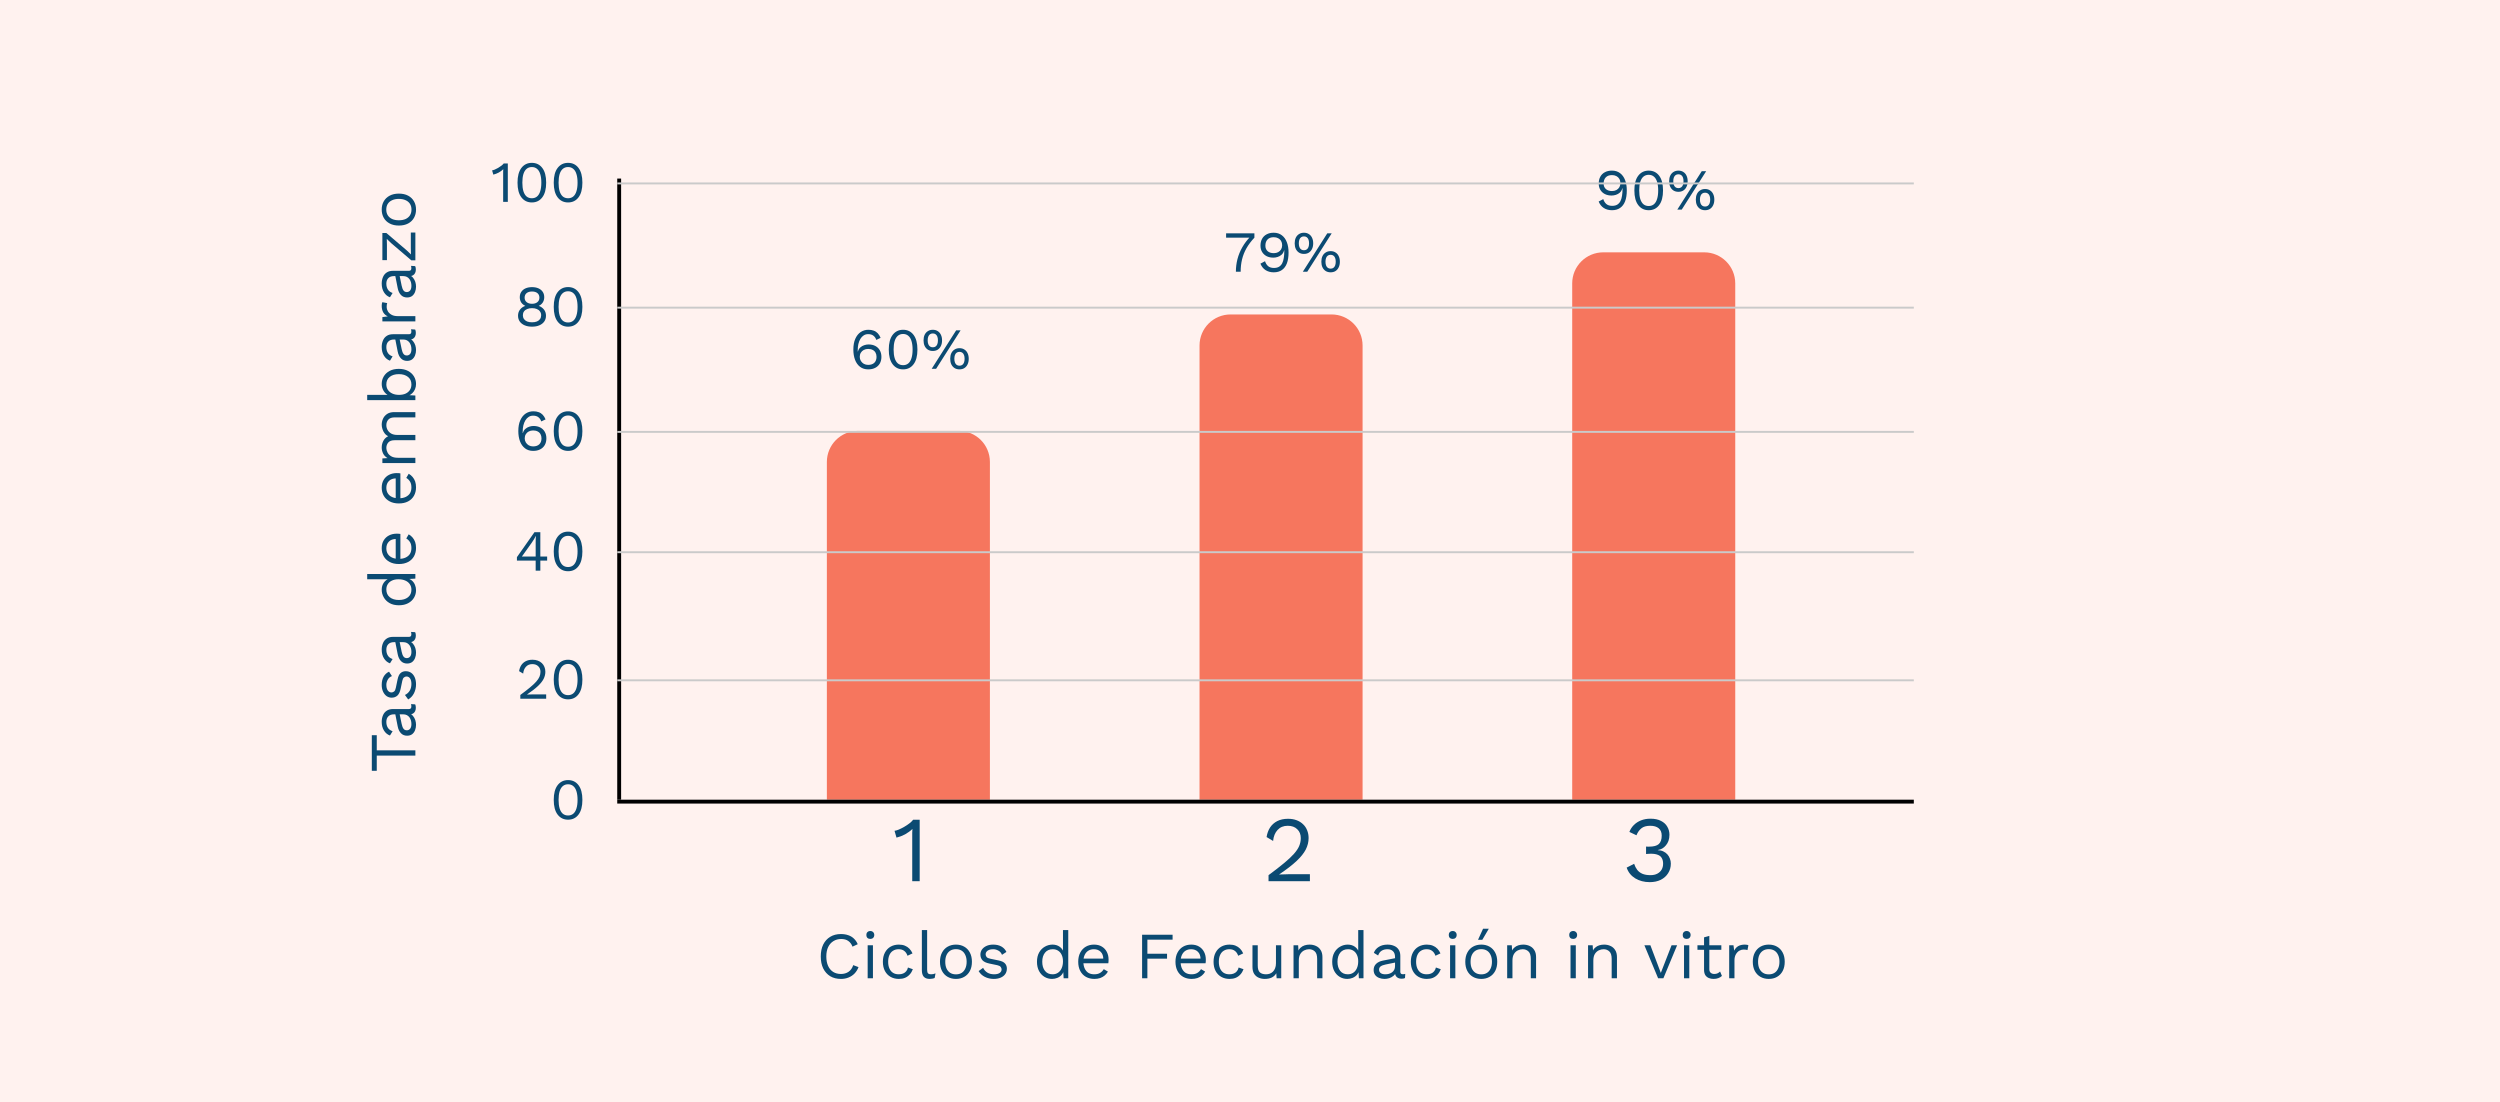
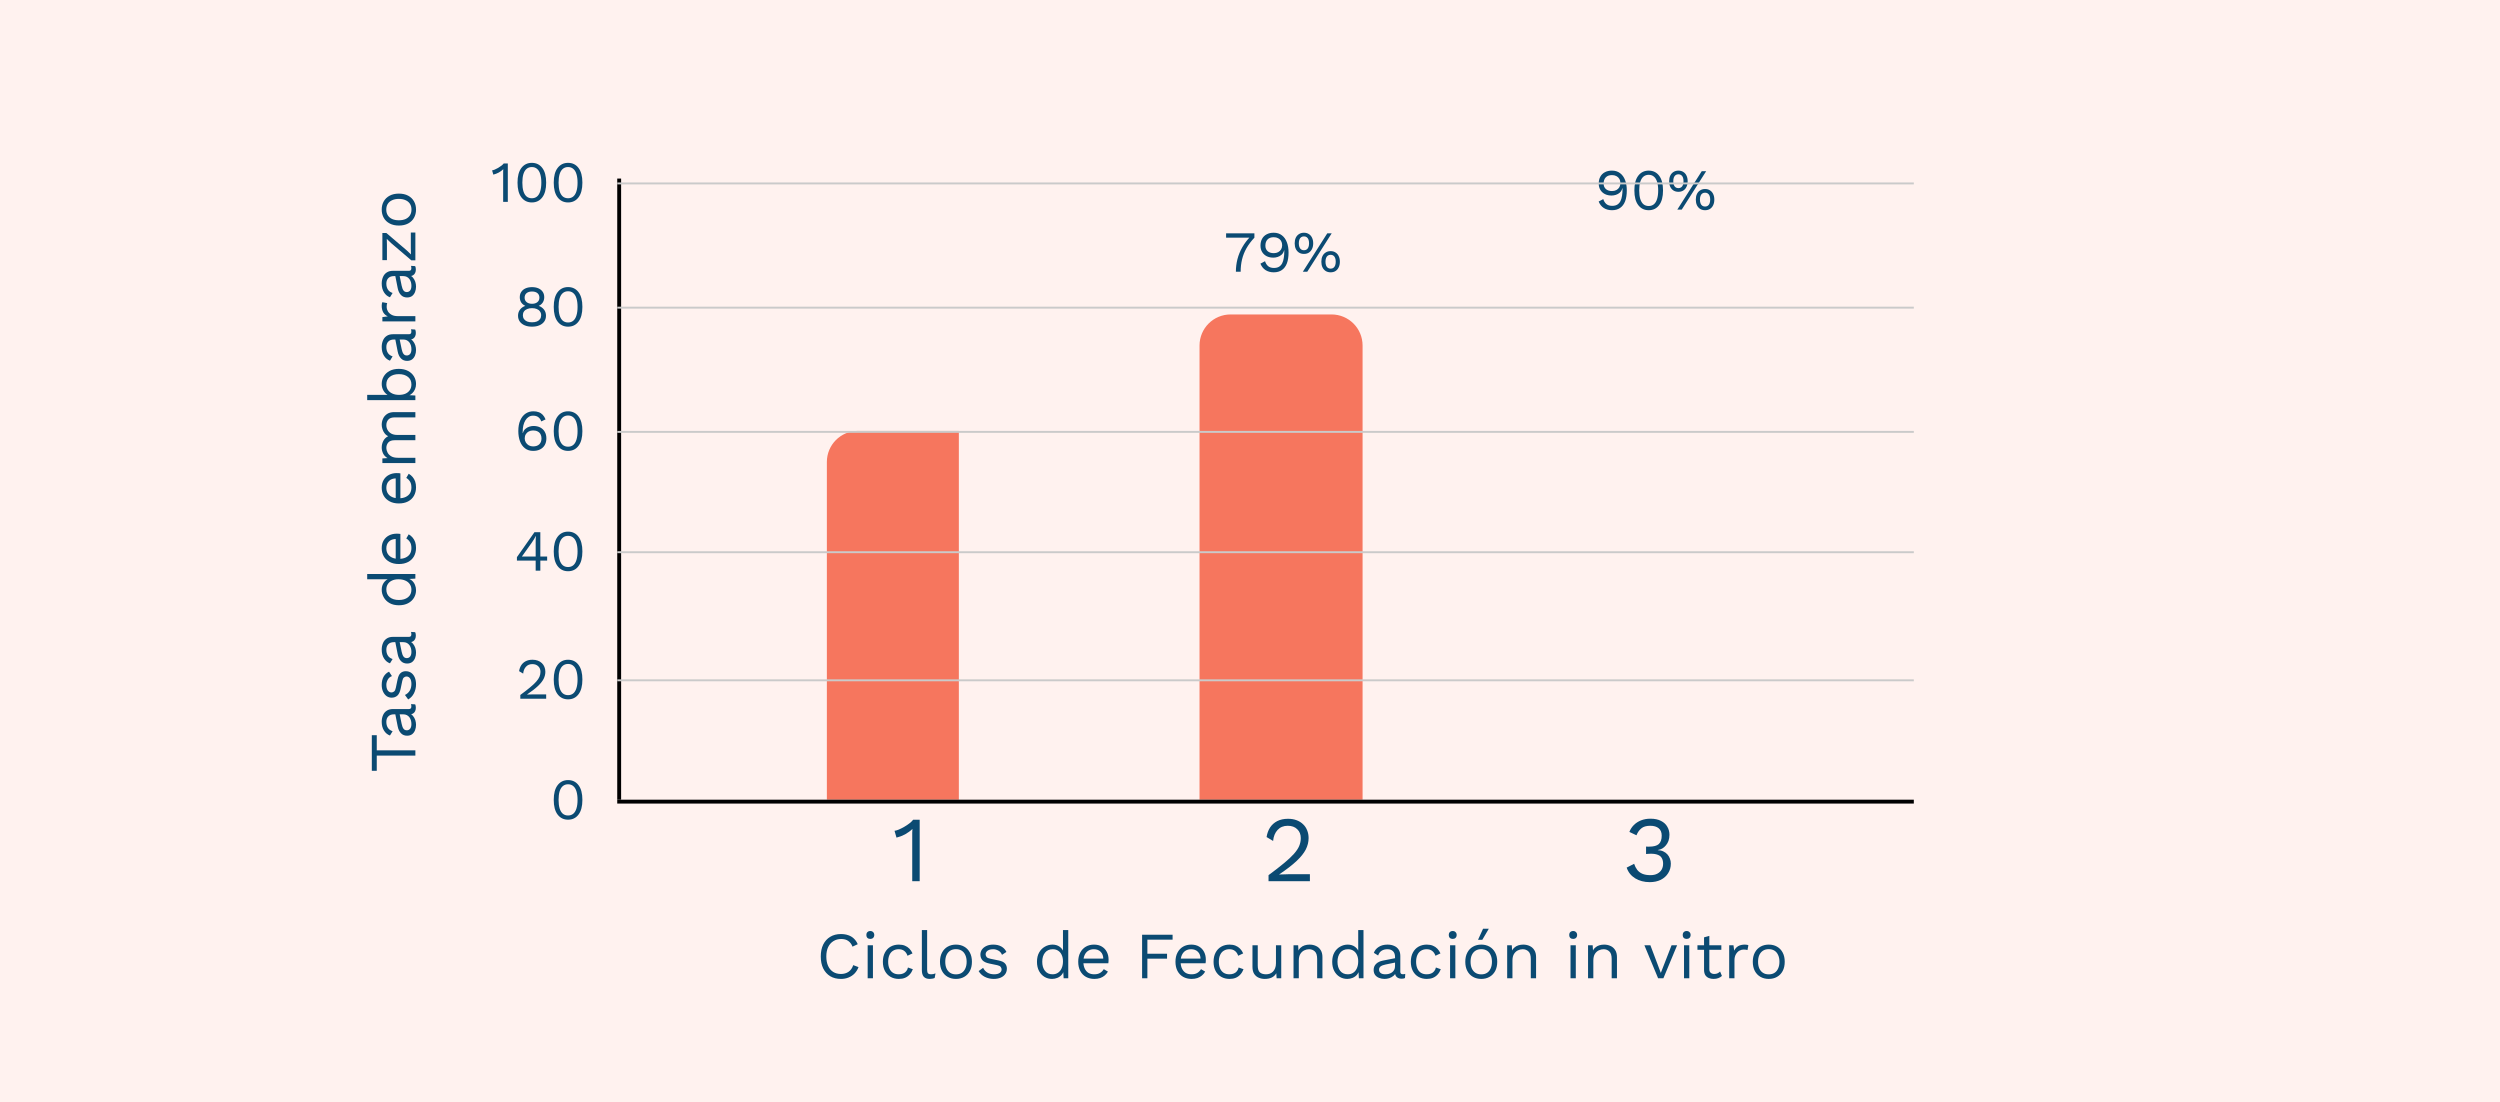
<svg xmlns="http://www.w3.org/2000/svg" width="644" height="284" viewBox="0 0 644 284" fill="none">
  <rect width="644" height="284" fill="#FFF2EF" />
-   <path d="M213 119C213 114.582 216.582 111 221 111H247C251.418 111 255 114.582 255 119V206H213V119Z" fill="#F6765E" />
+   <path d="M213 119C213 114.582 216.582 111 221 111H247V206H213V119Z" fill="#F6765E" />
  <path d="M309 89C309 84.582 312.582 81 317 81H343C347.418 81 351 84.582 351 89V206H309V89Z" fill="#F6765E" />
-   <path d="M405 73C405 68.582 408.582 65 413 65H439C443.418 65 447 68.582 447 73V206H405V73Z" fill="#F6765E" />
  <path d="M234.992 227V215.384C234.992 215.112 234.992 214.824 234.992 214.52C235.008 214.2 235.024 213.872 235.04 213.536C234.496 214.064 233.864 214.528 233.144 214.928C232.424 215.312 231.688 215.592 230.936 215.768L230.432 214.016C230.72 213.984 231.08 213.88 231.512 213.704C231.96 213.512 232.424 213.28 232.904 213.008C233.4 212.72 233.856 212.416 234.272 212.096C234.688 211.776 235.008 211.464 235.232 211.16H236.912V227H234.992Z" fill="#0B4A72" />
-   <path d="M223.693 84.95C224.223 84.95 224.683 85.025 225.073 85.175C225.473 85.315 225.818 85.54 226.108 85.85C226.398 86.15 226.643 86.545 226.843 87.035L225.733 87.56C225.583 87.1 225.338 86.74 224.998 86.48C224.668 86.21 224.208 86.075 223.618 86.075C223.188 86.075 222.808 86.185 222.478 86.405C222.148 86.615 221.868 86.91 221.638 87.29C221.408 87.67 221.233 88.115 221.113 88.625C221.003 89.135 220.948 89.685 220.948 90.275C220.948 90.295 220.948 90.325 220.948 90.365C220.948 90.405 220.948 90.465 220.948 90.545H221.008C221.118 90.115 221.318 89.77 221.608 89.51C221.908 89.24 222.243 89.045 222.613 88.925C222.993 88.795 223.363 88.73 223.723 88.73C224.393 88.73 224.978 88.86 225.478 89.12C225.978 89.38 226.363 89.75 226.633 90.23C226.913 90.71 227.053 91.28 227.053 91.94C227.053 92.59 226.913 93.16 226.633 93.65C226.353 94.13 225.958 94.5 225.448 94.76C224.948 95.02 224.348 95.15 223.648 95.15C222.818 95.15 222.118 94.93 221.548 94.49C220.978 94.05 220.548 93.45 220.258 92.69C219.968 91.92 219.823 91.04 219.823 90.05C219.823 88.94 219.993 88.01 220.333 87.26C220.673 86.5 221.133 85.925 221.713 85.535C222.303 85.145 222.963 84.95 223.693 84.95ZM223.633 89.885C223.203 89.885 222.823 89.975 222.493 90.155C222.173 90.325 221.923 90.565 221.743 90.875C221.563 91.175 221.473 91.525 221.473 91.925C221.473 92.305 221.568 92.655 221.758 92.975C221.948 93.285 222.203 93.535 222.523 93.725C222.853 93.905 223.223 93.995 223.633 93.995C224.313 93.995 224.843 93.815 225.223 93.455C225.603 93.085 225.793 92.575 225.793 91.925C225.793 91.505 225.708 91.145 225.538 90.845C225.368 90.535 225.123 90.3 224.803 90.14C224.483 89.97 224.093 89.885 223.633 89.885ZM232.639 95.15C231.519 95.15 230.624 94.715 229.954 93.845C229.284 92.975 228.949 91.71 228.949 90.05C228.949 88.39 229.284 87.125 229.954 86.255C230.624 85.385 231.519 84.95 232.639 84.95C233.769 84.95 234.664 85.385 235.324 86.255C235.994 87.125 236.329 88.39 236.329 90.05C236.329 91.71 235.994 92.975 235.324 93.845C234.664 94.715 233.769 95.15 232.639 95.15ZM232.639 94.07C233.169 94.07 233.614 93.92 233.974 93.62C234.344 93.31 234.619 92.855 234.799 92.255C234.989 91.655 235.084 90.92 235.084 90.05C235.084 89.18 234.989 88.445 234.799 87.845C234.619 87.245 234.344 86.795 233.974 86.495C233.614 86.185 233.169 86.03 232.639 86.03C232.109 86.03 231.659 86.185 231.289 86.495C230.929 86.795 230.654 87.245 230.464 87.845C230.284 88.445 230.194 89.18 230.194 90.05C230.194 90.92 230.284 91.655 230.464 92.255C230.654 92.855 230.929 93.31 231.289 93.62C231.659 93.92 232.109 94.07 232.639 94.07ZM240.005 95L246.305 85.1H247.445L241.145 95H240.005ZM240.29 84.95C240.78 84.95 241.2 85.065 241.55 85.295C241.91 85.515 242.185 85.83 242.375 86.24C242.575 86.65 242.675 87.13 242.675 87.68C242.675 88.23 242.575 88.71 242.375 89.12C242.185 89.53 241.91 89.85 241.55 90.08C241.2 90.3 240.78 90.41 240.29 90.41C239.81 90.41 239.39 90.3 239.03 90.08C238.67 89.85 238.39 89.53 238.19 89.12C238 88.71 237.905 88.23 237.905 87.68C237.905 87.13 238 86.65 238.19 86.24C238.39 85.83 238.67 85.515 239.03 85.295C239.39 85.065 239.81 84.95 240.29 84.95ZM240.29 85.895C240.01 85.895 239.77 85.965 239.57 86.105C239.37 86.245 239.22 86.45 239.12 86.72C239.02 86.98 238.97 87.3 238.97 87.68C238.97 88.05 239.02 88.37 239.12 88.64C239.22 88.91 239.37 89.115 239.57 89.255C239.77 89.395 240.01 89.465 240.29 89.465C240.58 89.465 240.82 89.395 241.01 89.255C241.21 89.115 241.36 88.91 241.46 88.64C241.56 88.37 241.61 88.05 241.61 87.68C241.61 87.3 241.56 86.98 241.46 86.72C241.36 86.45 241.21 86.245 241.01 86.105C240.82 85.965 240.58 85.895 240.29 85.895ZM247.16 89.69C247.65 89.69 248.07 89.805 248.42 90.035C248.78 90.255 249.055 90.57 249.245 90.98C249.445 91.39 249.545 91.87 249.545 92.42C249.545 92.97 249.445 93.45 249.245 93.86C249.055 94.27 248.78 94.59 248.42 94.82C248.07 95.04 247.65 95.15 247.16 95.15C246.68 95.15 246.26 95.04 245.9 94.82C245.54 94.59 245.26 94.27 245.06 93.86C244.87 93.45 244.775 92.97 244.775 92.42C244.775 91.87 244.87 91.39 245.06 90.98C245.26 90.57 245.54 90.255 245.9 90.035C246.26 89.805 246.68 89.69 247.16 89.69ZM247.16 90.635C246.88 90.635 246.64 90.705 246.44 90.845C246.24 90.985 246.09 91.19 245.99 91.46C245.89 91.72 245.84 92.04 245.84 92.42C245.84 92.79 245.89 93.11 245.99 93.38C246.09 93.65 246.24 93.855 246.44 93.995C246.64 94.135 246.88 94.205 247.16 94.205C247.45 94.205 247.69 94.135 247.88 93.995C248.08 93.855 248.23 93.65 248.33 93.38C248.43 93.11 248.48 92.79 248.48 92.42C248.48 92.04 248.43 91.72 248.33 91.46C248.23 91.19 248.08 90.985 247.88 90.845C247.69 90.705 247.45 90.635 247.16 90.635Z" fill="#0B4A72" />
  <path d="M146.334 211.15C145.214 211.15 144.319 210.715 143.649 209.845C142.979 208.975 142.644 207.71 142.644 206.05C142.644 204.39 142.979 203.125 143.649 202.255C144.319 201.385 145.214 200.95 146.334 200.95C147.464 200.95 148.359 201.385 149.019 202.255C149.689 203.125 150.024 204.39 150.024 206.05C150.024 207.71 149.689 208.975 149.019 209.845C148.359 210.715 147.464 211.15 146.334 211.15ZM146.334 210.07C146.864 210.07 147.309 209.92 147.669 209.62C148.039 209.31 148.314 208.855 148.494 208.255C148.684 207.655 148.779 206.92 148.779 206.05C148.779 205.18 148.684 204.445 148.494 203.845C148.314 203.245 148.039 202.795 147.669 202.495C147.309 202.185 146.864 202.03 146.334 202.03C145.804 202.03 145.354 202.185 144.984 202.495C144.624 202.795 144.349 203.245 144.159 203.845C143.979 204.445 143.889 205.18 143.889 206.05C143.889 206.92 143.979 207.655 144.159 208.255C144.349 208.855 144.624 209.31 144.984 209.62C145.354 209.92 145.804 210.07 146.334 210.07Z" fill="#0B4A72" />
  <path d="M134.034 180V179.025C135.024 178.295 135.849 177.655 136.509 177.105C137.179 176.555 137.714 176.055 138.114 175.605C138.514 175.155 138.799 174.73 138.969 174.33C139.139 173.92 139.224 173.495 139.224 173.055C139.224 172.465 139.034 171.99 138.654 171.63C138.284 171.26 137.774 171.075 137.124 171.075C136.444 171.075 135.899 171.3 135.489 171.75C135.079 172.19 134.839 172.78 134.769 173.52L133.719 172.89C133.809 172.31 133.994 171.8 134.274 171.36C134.564 170.92 134.949 170.575 135.429 170.325C135.919 170.075 136.499 169.95 137.169 169.95C137.679 169.95 138.134 170.025 138.534 170.175C138.944 170.325 139.294 170.54 139.584 170.82C139.874 171.09 140.094 171.415 140.244 171.795C140.404 172.175 140.484 172.595 140.484 173.055C140.484 173.675 140.334 174.285 140.034 174.885C139.734 175.475 139.239 176.095 138.549 176.745C137.859 177.395 136.924 178.115 135.744 178.905V178.92C135.854 178.91 136.004 178.905 136.194 178.905C136.394 178.895 136.589 178.89 136.779 178.89C136.979 178.88 137.129 178.875 137.229 178.875H140.694V180H134.034ZM146.334 180.15C145.214 180.15 144.319 179.715 143.649 178.845C142.979 177.975 142.644 176.71 142.644 175.05C142.644 173.39 142.979 172.125 143.649 171.255C144.319 170.385 145.214 169.95 146.334 169.95C147.464 169.95 148.359 170.385 149.019 171.255C149.689 172.125 150.024 173.39 150.024 175.05C150.024 176.71 149.689 177.975 149.019 178.845C148.359 179.715 147.464 180.15 146.334 180.15ZM146.334 179.07C146.864 179.07 147.309 178.92 147.669 178.62C148.039 178.31 148.314 177.855 148.494 177.255C148.684 176.655 148.779 175.92 148.779 175.05C148.779 174.18 148.684 173.445 148.494 172.845C148.314 172.245 148.039 171.795 147.669 171.495C147.309 171.185 146.864 171.03 146.334 171.03C145.804 171.03 145.354 171.185 144.984 171.495C144.624 171.795 144.349 172.245 144.159 172.845C143.979 173.445 143.889 174.18 143.889 175.05C143.889 175.92 143.979 176.655 144.159 177.255C144.349 177.855 144.624 178.31 144.984 178.62C145.354 178.92 145.804 179.07 146.334 179.07Z" fill="#0B4A72" />
  <path d="M137.989 147V144.405H133.159V143.52L137.674 137.1H139.189V143.37H140.944V144.405H139.189V147H137.989ZM134.434 143.37H137.989V139.665C137.989 139.405 137.994 139.14 138.004 138.87C138.024 138.6 138.039 138.335 138.049 138.075H138.019C137.899 138.325 137.744 138.605 137.554 138.915C137.364 139.225 137.189 139.495 137.029 139.725L134.434 143.37ZM146.334 147.15C145.214 147.15 144.319 146.715 143.649 145.845C142.979 144.975 142.644 143.71 142.644 142.05C142.644 140.39 142.979 139.125 143.649 138.255C144.319 137.385 145.214 136.95 146.334 136.95C147.464 136.95 148.359 137.385 149.019 138.255C149.689 139.125 150.024 140.39 150.024 142.05C150.024 143.71 149.689 144.975 149.019 145.845C148.359 146.715 147.464 147.15 146.334 147.15ZM146.334 146.07C146.864 146.07 147.309 145.92 147.669 145.62C148.039 145.31 148.314 144.855 148.494 144.255C148.684 143.655 148.779 142.92 148.779 142.05C148.779 141.18 148.684 140.445 148.494 139.845C148.314 139.245 148.039 138.795 147.669 138.495C147.309 138.185 146.864 138.03 146.334 138.03C145.804 138.03 145.354 138.185 144.984 138.495C144.624 138.795 144.349 139.245 144.159 139.845C143.979 140.445 143.889 141.18 143.889 142.05C143.889 142.92 143.979 143.655 144.159 144.255C144.349 144.855 144.624 145.31 144.984 145.62C145.354 145.92 145.804 146.07 146.334 146.07Z" fill="#0B4A72" />
  <path d="M137.388 105.95C137.918 105.95 138.378 106.025 138.768 106.175C139.168 106.315 139.513 106.54 139.803 106.85C140.093 107.15 140.338 107.545 140.538 108.035L139.428 108.56C139.278 108.1 139.033 107.74 138.693 107.48C138.363 107.21 137.903 107.075 137.313 107.075C136.883 107.075 136.503 107.185 136.173 107.405C135.843 107.615 135.563 107.91 135.333 108.29C135.103 108.67 134.928 109.115 134.808 109.625C134.698 110.135 134.643 110.685 134.643 111.275C134.643 111.295 134.643 111.325 134.643 111.365C134.643 111.405 134.643 111.465 134.643 111.545H134.703C134.813 111.115 135.013 110.77 135.303 110.51C135.603 110.24 135.938 110.045 136.308 109.925C136.688 109.795 137.058 109.73 137.418 109.73C138.088 109.73 138.673 109.86 139.173 110.12C139.673 110.38 140.058 110.75 140.328 111.23C140.608 111.71 140.748 112.28 140.748 112.94C140.748 113.59 140.608 114.16 140.328 114.65C140.048 115.13 139.653 115.5 139.143 115.76C138.643 116.02 138.043 116.15 137.343 116.15C136.513 116.15 135.813 115.93 135.243 115.49C134.673 115.05 134.243 114.45 133.953 113.69C133.663 112.92 133.518 112.04 133.518 111.05C133.518 109.94 133.688 109.01 134.028 108.26C134.368 107.5 134.828 106.925 135.408 106.535C135.998 106.145 136.658 105.95 137.388 105.95ZM137.328 110.885C136.898 110.885 136.518 110.975 136.188 111.155C135.868 111.325 135.618 111.565 135.438 111.875C135.258 112.175 135.168 112.525 135.168 112.925C135.168 113.305 135.263 113.655 135.453 113.975C135.643 114.285 135.898 114.535 136.218 114.725C136.548 114.905 136.918 114.995 137.328 114.995C138.008 114.995 138.538 114.815 138.918 114.455C139.298 114.085 139.488 113.575 139.488 112.925C139.488 112.505 139.403 112.145 139.233 111.845C139.063 111.535 138.818 111.3 138.498 111.14C138.178 110.97 137.788 110.885 137.328 110.885ZM146.334 116.15C145.214 116.15 144.319 115.715 143.649 114.845C142.979 113.975 142.644 112.71 142.644 111.05C142.644 109.39 142.979 108.125 143.649 107.255C144.319 106.385 145.214 105.95 146.334 105.95C147.464 105.95 148.359 106.385 149.019 107.255C149.689 108.125 150.024 109.39 150.024 111.05C150.024 112.71 149.689 113.975 149.019 114.845C148.359 115.715 147.464 116.15 146.334 116.15ZM146.334 115.07C146.864 115.07 147.309 114.92 147.669 114.62C148.039 114.31 148.314 113.855 148.494 113.255C148.684 112.655 148.779 111.92 148.779 111.05C148.779 110.18 148.684 109.445 148.494 108.845C148.314 108.245 148.039 107.795 147.669 107.495C147.309 107.185 146.864 107.03 146.334 107.03C145.804 107.03 145.354 107.185 144.984 107.495C144.624 107.795 144.349 108.245 144.159 108.845C143.979 109.445 143.889 110.18 143.889 111.05C143.889 111.92 143.979 112.655 144.159 113.255C144.349 113.855 144.624 114.31 144.984 114.62C145.354 114.92 145.804 115.07 146.334 115.07Z" fill="#0B4A72" />
  <path d="M137.046 73.965C137.686 73.965 138.241 74.07 138.711 74.28C139.181 74.49 139.546 74.79 139.806 75.18C140.066 75.56 140.196 76.02 140.196 76.56C140.196 77.07 140.071 77.52 139.821 77.91C139.581 78.29 139.241 78.58 138.801 78.78V78.795C139.361 79.005 139.806 79.325 140.136 79.755C140.476 80.185 140.646 80.71 140.646 81.33C140.646 81.91 140.496 82.41 140.196 82.83C139.896 83.25 139.476 83.575 138.936 83.805C138.406 84.035 137.776 84.15 137.046 84.15C136.326 84.15 135.696 84.035 135.156 83.805C134.616 83.575 134.196 83.25 133.896 82.83C133.596 82.41 133.446 81.91 133.446 81.33C133.446 80.72 133.611 80.2 133.941 79.77C134.271 79.33 134.726 79.005 135.306 78.795V78.78C134.876 78.59 134.531 78.305 134.271 77.925C134.021 77.535 133.896 77.08 133.896 76.56C133.896 76.02 134.026 75.56 134.286 75.18C134.546 74.79 134.911 74.49 135.381 74.28C135.861 74.07 136.416 73.965 137.046 73.965ZM137.046 75.09C136.466 75.09 136.001 75.23 135.651 75.51C135.311 75.79 135.141 76.18 135.141 76.68C135.141 77.17 135.316 77.555 135.666 77.835C136.016 78.115 136.476 78.255 137.046 78.255C137.616 78.255 138.076 78.115 138.426 77.835C138.776 77.555 138.951 77.17 138.951 76.68C138.951 76.18 138.781 75.79 138.441 75.51C138.101 75.23 137.636 75.09 137.046 75.09ZM137.046 83.025C137.536 83.025 137.956 82.955 138.306 82.815C138.656 82.665 138.926 82.455 139.116 82.185C139.306 81.905 139.401 81.58 139.401 81.21C139.401 80.83 139.301 80.505 139.101 80.235C138.911 79.955 138.641 79.745 138.291 79.605C137.941 79.455 137.526 79.38 137.046 79.38C136.576 79.38 136.161 79.455 135.801 79.605C135.451 79.745 135.176 79.955 134.976 80.235C134.786 80.505 134.691 80.83 134.691 81.21C134.691 81.58 134.786 81.905 134.976 82.185C135.166 82.455 135.436 82.665 135.786 82.815C136.146 82.955 136.566 83.025 137.046 83.025ZM146.334 84.15C145.214 84.15 144.319 83.715 143.649 82.845C142.979 81.975 142.644 80.71 142.644 79.05C142.644 77.39 142.979 76.125 143.649 75.255C144.319 74.385 145.214 73.95 146.334 73.95C147.464 73.95 148.359 74.385 149.019 75.255C149.689 76.125 150.024 77.39 150.024 79.05C150.024 80.71 149.689 81.975 149.019 82.845C148.359 83.715 147.464 84.15 146.334 84.15ZM146.334 83.07C146.864 83.07 147.309 82.92 147.669 82.62C148.039 82.31 148.314 81.855 148.494 81.255C148.684 80.655 148.779 79.92 148.779 79.05C148.779 78.18 148.684 77.445 148.494 76.845C148.314 76.245 148.039 75.795 147.669 75.495C147.309 75.185 146.864 75.03 146.334 75.03C145.804 75.03 145.354 75.185 144.984 75.495C144.624 75.795 144.349 76.245 144.159 76.845C143.979 77.445 143.889 78.18 143.889 79.05C143.889 79.92 143.979 80.655 144.159 81.255C144.349 81.855 144.624 82.31 144.984 82.62C145.354 82.92 145.804 83.07 146.334 83.07Z" fill="#0B4A72" />
  <path d="M129.613 52V44.74C129.613 44.57 129.613 44.39 129.613 44.2C129.623 44 129.633 43.795 129.643 43.585C129.303 43.915 128.908 44.205 128.458 44.455C128.008 44.695 127.548 44.87 127.078 44.98L126.763 43.885C126.943 43.865 127.168 43.8 127.438 43.69C127.718 43.57 128.008 43.425 128.308 43.255C128.618 43.075 128.903 42.885 129.163 42.685C129.423 42.485 129.623 42.29 129.763 42.1H130.813V52H129.613ZM137.003 52.15C135.883 52.15 134.988 51.715 134.318 50.845C133.648 49.975 133.313 48.71 133.313 47.05C133.313 45.39 133.648 44.125 134.318 43.255C134.988 42.385 135.883 41.95 137.003 41.95C138.133 41.95 139.028 42.385 139.688 43.255C140.358 44.125 140.693 45.39 140.693 47.05C140.693 48.71 140.358 49.975 139.688 50.845C139.028 51.715 138.133 52.15 137.003 52.15ZM137.003 51.07C137.533 51.07 137.978 50.92 138.338 50.62C138.708 50.31 138.983 49.855 139.163 49.255C139.353 48.655 139.448 47.92 139.448 47.05C139.448 46.18 139.353 45.445 139.163 44.845C138.983 44.245 138.708 43.795 138.338 43.495C137.978 43.185 137.533 43.03 137.003 43.03C136.473 43.03 136.023 43.185 135.653 43.495C135.293 43.795 135.018 44.245 134.828 44.845C134.648 45.445 134.558 46.18 134.558 47.05C134.558 47.92 134.648 48.655 134.828 49.255C135.018 49.855 135.293 50.31 135.653 50.62C136.023 50.92 136.473 51.07 137.003 51.07ZM146.334 52.15C145.214 52.15 144.319 51.715 143.649 50.845C142.979 49.975 142.644 48.71 142.644 47.05C142.644 45.39 142.979 44.125 143.649 43.255C144.319 42.385 145.214 41.95 146.334 41.95C147.464 41.95 148.359 42.385 149.019 43.255C149.689 44.125 150.024 45.39 150.024 47.05C150.024 48.71 149.689 49.975 149.019 50.845C148.359 51.715 147.464 52.15 146.334 52.15ZM146.334 51.07C146.864 51.07 147.309 50.92 147.669 50.62C148.039 50.31 148.314 49.855 148.494 49.255C148.684 48.655 148.779 47.92 148.779 47.05C148.779 46.18 148.684 45.445 148.494 44.845C148.314 44.245 148.039 43.795 147.669 43.495C147.309 43.185 146.864 43.03 146.334 43.03C145.804 43.03 145.354 43.185 144.984 43.495C144.624 43.795 144.349 44.245 144.159 44.845C143.979 45.445 143.889 46.18 143.889 47.05C143.889 47.92 143.979 48.655 144.159 49.255C144.349 49.855 144.624 50.31 144.984 50.62C145.354 50.92 145.804 51.07 146.334 51.07Z" fill="#0B4A72" />
  <path d="M315.844 60.1H323.134V61.225C322.304 62.105 321.624 63.01 321.094 63.94C320.574 64.86 320.194 65.82 319.954 66.82C319.714 67.82 319.594 68.88 319.594 70H318.364C318.364 68.89 318.499 67.805 318.769 66.745C319.049 65.675 319.469 64.65 320.029 63.67C320.589 62.69 321.284 61.775 322.114 60.925L322.309 61.225H315.844V60.1ZM328.107 59.95C328.937 59.95 329.637 60.17 330.207 60.61C330.777 61.04 331.207 61.64 331.497 62.41C331.787 63.17 331.932 64.05 331.932 65.05C331.932 66.16 331.787 67.095 331.497 67.855C331.207 68.605 330.777 69.175 330.207 69.565C329.647 69.955 328.952 70.15 328.122 70.15C327.302 70.15 326.597 69.96 326.007 69.58C325.417 69.2 324.977 68.645 324.687 67.915L325.872 67.285C326.032 67.805 326.292 68.225 326.652 68.545C327.022 68.865 327.527 69.025 328.167 69.025C328.687 69.025 329.117 68.925 329.457 68.725C329.807 68.515 330.082 68.22 330.282 67.84C330.482 67.45 330.622 66.985 330.702 66.445C330.792 65.905 330.837 65.305 330.837 64.645C330.837 64.625 330.837 64.605 330.837 64.585C330.837 64.555 330.837 64.53 330.837 64.51H330.777C330.657 64.96 330.447 65.325 330.147 65.605C329.847 65.875 329.507 66.07 329.127 66.19C328.757 66.31 328.387 66.37 328.017 66.37C327.367 66.37 326.792 66.245 326.292 65.995C325.792 65.735 325.402 65.375 325.122 64.915C324.842 64.455 324.702 63.91 324.702 63.28C324.702 62.6 324.837 62.015 325.107 61.525C325.377 61.025 325.767 60.64 326.277 60.37C326.787 60.09 327.397 59.95 328.107 59.95ZM328.122 61.105C327.422 61.105 326.887 61.3 326.517 61.69C326.147 62.07 325.962 62.605 325.962 63.295C325.962 63.885 326.157 64.355 326.547 64.705C326.937 65.045 327.462 65.215 328.122 65.215C328.552 65.215 328.927 65.13 329.247 64.96C329.577 64.78 329.832 64.54 330.012 64.24C330.192 63.93 330.282 63.575 330.282 63.175C330.282 62.755 330.192 62.39 330.012 62.08C329.832 61.77 329.577 61.53 329.247 61.36C328.927 61.19 328.552 61.105 328.122 61.105ZM335.61 70L341.91 60.1H343.05L336.75 70H335.61ZM335.895 59.95C336.385 59.95 336.805 60.065 337.155 60.295C337.515 60.515 337.79 60.83 337.98 61.24C338.18 61.65 338.28 62.13 338.28 62.68C338.28 63.23 338.18 63.71 337.98 64.12C337.79 64.53 337.515 64.85 337.155 65.08C336.805 65.3 336.385 65.41 335.895 65.41C335.415 65.41 334.995 65.3 334.635 65.08C334.275 64.85 333.995 64.53 333.795 64.12C333.605 63.71 333.51 63.23 333.51 62.68C333.51 62.13 333.605 61.65 333.795 61.24C333.995 60.83 334.275 60.515 334.635 60.295C334.995 60.065 335.415 59.95 335.895 59.95ZM335.895 60.895C335.615 60.895 335.375 60.965 335.175 61.105C334.975 61.245 334.825 61.45 334.725 61.72C334.625 61.98 334.575 62.3 334.575 62.68C334.575 63.05 334.625 63.37 334.725 63.64C334.825 63.91 334.975 64.115 335.175 64.255C335.375 64.395 335.615 64.465 335.895 64.465C336.185 64.465 336.425 64.395 336.615 64.255C336.815 64.115 336.965 63.91 337.065 63.64C337.165 63.37 337.215 63.05 337.215 62.68C337.215 62.3 337.165 61.98 337.065 61.72C336.965 61.45 336.815 61.245 336.615 61.105C336.425 60.965 336.185 60.895 335.895 60.895ZM342.765 64.69C343.255 64.69 343.675 64.805 344.025 65.035C344.385 65.255 344.66 65.57 344.85 65.98C345.05 66.39 345.15 66.87 345.15 67.42C345.15 67.97 345.05 68.45 344.85 68.86C344.66 69.27 344.385 69.59 344.025 69.82C343.675 70.04 343.255 70.15 342.765 70.15C342.285 70.15 341.865 70.04 341.505 69.82C341.145 69.59 340.865 69.27 340.665 68.86C340.475 68.45 340.38 67.97 340.38 67.42C340.38 66.87 340.475 66.39 340.665 65.98C340.865 65.57 341.145 65.255 341.505 65.035C341.865 64.805 342.285 64.69 342.765 64.69ZM342.765 65.635C342.485 65.635 342.245 65.705 342.045 65.845C341.845 65.985 341.695 66.19 341.595 66.46C341.495 66.72 341.445 67.04 341.445 67.42C341.445 67.79 341.495 68.11 341.595 68.38C341.695 68.65 341.845 68.855 342.045 68.995C342.245 69.135 342.485 69.205 342.765 69.205C343.055 69.205 343.295 69.135 343.485 68.995C343.685 68.855 343.835 68.65 343.935 68.38C344.035 68.11 344.085 67.79 344.085 67.42C344.085 67.04 344.035 66.72 343.935 66.46C343.835 66.19 343.685 65.985 343.485 65.845C343.295 65.705 343.055 65.635 342.765 65.635Z" fill="#0B4A72" />
  <path d="M415.237 43.95C416.067 43.95 416.767 44.17 417.337 44.61C417.907 45.04 418.337 45.64 418.627 46.41C418.917 47.17 419.062 48.05 419.062 49.05C419.062 50.16 418.917 51.095 418.627 51.855C418.337 52.605 417.907 53.175 417.337 53.565C416.777 53.955 416.082 54.15 415.252 54.15C414.432 54.15 413.727 53.96 413.137 53.58C412.547 53.2 412.107 52.645 411.817 51.915L413.002 51.285C413.162 51.805 413.422 52.225 413.782 52.545C414.152 52.865 414.657 53.025 415.297 53.025C415.817 53.025 416.247 52.925 416.587 52.725C416.937 52.515 417.212 52.22 417.412 51.84C417.612 51.45 417.752 50.985 417.832 50.445C417.922 49.905 417.967 49.305 417.967 48.645C417.967 48.625 417.967 48.605 417.967 48.585C417.967 48.555 417.967 48.53 417.967 48.51H417.907C417.787 48.96 417.577 49.325 417.277 49.605C416.977 49.875 416.637 50.07 416.257 50.19C415.887 50.31 415.517 50.37 415.147 50.37C414.497 50.37 413.922 50.245 413.422 49.995C412.922 49.735 412.532 49.375 412.252 48.915C411.972 48.455 411.832 47.91 411.832 47.28C411.832 46.6 411.967 46.015 412.237 45.525C412.507 45.025 412.897 44.64 413.407 44.37C413.917 44.09 414.527 43.95 415.237 43.95ZM415.252 45.105C414.552 45.105 414.017 45.3 413.647 45.69C413.277 46.07 413.092 46.605 413.092 47.295C413.092 47.885 413.287 48.355 413.677 48.705C414.067 49.045 414.592 49.215 415.252 49.215C415.682 49.215 416.057 49.13 416.377 48.96C416.707 48.78 416.962 48.54 417.142 48.24C417.322 47.93 417.412 47.575 417.412 47.175C417.412 46.755 417.322 46.39 417.142 46.08C416.962 45.77 416.707 45.53 416.377 45.36C416.057 45.19 415.682 45.105 415.252 45.105ZM424.705 54.15C423.585 54.15 422.69 53.715 422.02 52.845C421.35 51.975 421.015 50.71 421.015 49.05C421.015 47.39 421.35 46.125 422.02 45.255C422.69 44.385 423.585 43.95 424.705 43.95C425.835 43.95 426.73 44.385 427.39 45.255C428.06 46.125 428.395 47.39 428.395 49.05C428.395 50.71 428.06 51.975 427.39 52.845C426.73 53.715 425.835 54.15 424.705 54.15ZM424.705 53.07C425.235 53.07 425.68 52.92 426.04 52.62C426.41 52.31 426.685 51.855 426.865 51.255C427.055 50.655 427.15 49.92 427.15 49.05C427.15 48.18 427.055 47.445 426.865 46.845C426.685 46.245 426.41 45.795 426.04 45.495C425.68 45.185 425.235 45.03 424.705 45.03C424.175 45.03 423.725 45.185 423.355 45.495C422.995 45.795 422.72 46.245 422.53 46.845C422.35 47.445 422.26 48.18 422.26 49.05C422.26 49.92 422.35 50.655 422.53 51.255C422.72 51.855 422.995 52.31 423.355 52.62C423.725 52.92 424.175 53.07 424.705 53.07ZM432.071 54L438.371 44.1H439.511L433.211 54H432.071ZM432.356 43.95C432.846 43.95 433.266 44.065 433.616 44.295C433.976 44.515 434.251 44.83 434.441 45.24C434.641 45.65 434.741 46.13 434.741 46.68C434.741 47.23 434.641 47.71 434.441 48.12C434.251 48.53 433.976 48.85 433.616 49.08C433.266 49.3 432.846 49.41 432.356 49.41C431.876 49.41 431.456 49.3 431.096 49.08C430.736 48.85 430.456 48.53 430.256 48.12C430.066 47.71 429.971 47.23 429.971 46.68C429.971 46.13 430.066 45.65 430.256 45.24C430.456 44.83 430.736 44.515 431.096 44.295C431.456 44.065 431.876 43.95 432.356 43.95ZM432.356 44.895C432.076 44.895 431.836 44.965 431.636 45.105C431.436 45.245 431.286 45.45 431.186 45.72C431.086 45.98 431.036 46.3 431.036 46.68C431.036 47.05 431.086 47.37 431.186 47.64C431.286 47.91 431.436 48.115 431.636 48.255C431.836 48.395 432.076 48.465 432.356 48.465C432.646 48.465 432.886 48.395 433.076 48.255C433.276 48.115 433.426 47.91 433.526 47.64C433.626 47.37 433.676 47.05 433.676 46.68C433.676 46.3 433.626 45.98 433.526 45.72C433.426 45.45 433.276 45.245 433.076 45.105C432.886 44.965 432.646 44.895 432.356 44.895ZM439.226 48.69C439.716 48.69 440.136 48.805 440.486 49.035C440.846 49.255 441.121 49.57 441.311 49.98C441.511 50.39 441.611 50.87 441.611 51.42C441.611 51.97 441.511 52.45 441.311 52.86C441.121 53.27 440.846 53.59 440.486 53.82C440.136 54.04 439.716 54.15 439.226 54.15C438.746 54.15 438.326 54.04 437.966 53.82C437.606 53.59 437.326 53.27 437.126 52.86C436.936 52.45 436.841 51.97 436.841 51.42C436.841 50.87 436.936 50.39 437.126 49.98C437.326 49.57 437.606 49.255 437.966 49.035C438.326 48.805 438.746 48.69 439.226 48.69ZM439.226 49.635C438.946 49.635 438.706 49.705 438.506 49.845C438.306 49.985 438.156 50.19 438.056 50.46C437.956 50.72 437.906 51.04 437.906 51.42C437.906 51.79 437.956 52.11 438.056 52.38C438.156 52.65 438.306 52.855 438.506 52.995C438.706 53.135 438.946 53.205 439.226 53.205C439.516 53.205 439.756 53.135 439.946 52.995C440.146 52.855 440.296 52.65 440.396 52.38C440.496 52.11 440.546 51.79 440.546 51.42C440.546 51.04 440.496 50.72 440.396 50.46C440.296 50.19 440.146 49.985 439.946 49.845C439.756 49.705 439.516 49.635 439.226 49.635Z" fill="#0B4A72" />
  <path d="M221.154 249.127C220.916 249.762 220.576 250.311 220.134 250.776C219.692 251.229 219.171 251.575 218.57 251.813C217.981 252.051 217.335 252.17 216.632 252.17C215.567 252.17 214.643 251.938 213.861 251.473C213.091 250.997 212.49 250.328 212.059 249.467C211.64 248.606 211.43 247.58 211.43 246.39C211.43 245.2 211.64 244.174 212.059 243.313C212.49 242.452 213.091 241.789 213.861 241.324C214.643 240.848 215.556 240.61 216.598 240.61C217.324 240.61 217.97 240.712 218.536 240.916C219.103 241.109 219.585 241.403 219.981 241.8C220.389 242.185 220.712 242.661 220.95 243.228L219.607 243.857C219.358 243.211 218.995 242.724 218.519 242.395C218.055 242.055 217.448 241.885 216.7 241.885C215.941 241.885 215.272 242.066 214.694 242.429C214.116 242.78 213.663 243.29 213.334 243.959C213.017 244.628 212.858 245.438 212.858 246.39C212.858 247.331 213.011 248.141 213.317 248.821C213.623 249.49 214.06 250.005 214.626 250.368C215.193 250.719 215.862 250.895 216.632 250.895C217.38 250.895 218.032 250.708 218.587 250.334C219.143 249.949 219.545 249.376 219.794 248.617L221.154 249.127ZM224.19 241.868C223.884 241.868 223.634 241.777 223.442 241.596C223.26 241.403 223.17 241.154 223.17 240.848C223.17 240.542 223.26 240.298 223.442 240.117C223.634 239.924 223.884 239.828 224.19 239.828C224.496 239.828 224.739 239.924 224.921 240.117C225.113 240.298 225.21 240.542 225.21 240.848C225.21 241.154 225.113 241.403 224.921 241.596C224.739 241.777 224.496 241.868 224.19 241.868ZM224.87 243.5V252H223.51V243.5H224.87ZM231.544 243.33C232.134 243.33 232.649 243.421 233.091 243.602C233.545 243.783 233.936 244.044 234.264 244.384C234.593 244.724 234.859 245.126 235.063 245.591L233.771 246.203C233.59 245.659 233.312 245.245 232.938 244.962C232.576 244.667 232.1 244.52 231.51 244.52C230.944 244.52 230.456 244.65 230.048 244.911C229.64 245.16 229.329 245.529 229.113 246.016C228.898 246.492 228.79 247.07 228.79 247.75C228.79 248.419 228.898 248.997 229.113 249.484C229.329 249.971 229.64 250.345 230.048 250.606C230.456 250.855 230.944 250.98 231.51 250.98C231.952 250.98 232.332 250.912 232.649 250.776C232.978 250.64 233.244 250.442 233.448 250.181C233.664 249.92 233.811 249.603 233.89 249.229L235.148 249.671C234.956 250.192 234.689 250.64 234.349 251.014C234.021 251.388 233.618 251.677 233.142 251.881C232.678 252.074 232.145 252.17 231.544 252.17C230.751 252.17 230.043 251.994 229.419 251.643C228.796 251.292 228.309 250.787 227.957 250.13C227.606 249.461 227.43 248.668 227.43 247.75C227.43 246.832 227.606 246.044 227.957 245.387C228.309 244.718 228.796 244.208 229.419 243.857C230.043 243.506 230.751 243.33 231.544 243.33ZM238.83 239.59V249.841C238.83 250.272 238.909 250.572 239.068 250.742C239.227 250.901 239.482 250.98 239.833 250.98C240.06 250.98 240.247 250.963 240.394 250.929C240.541 250.895 240.74 250.833 240.989 250.742L240.768 251.932C240.587 252.011 240.388 252.068 240.173 252.102C239.958 252.147 239.737 252.17 239.51 252.17C238.819 252.17 238.303 251.983 237.963 251.609C237.634 251.235 237.47 250.663 237.47 249.892V239.59H238.83ZM246.253 243.33C247.058 243.33 247.766 243.506 248.378 243.857C249.002 244.208 249.489 244.718 249.84 245.387C250.192 246.044 250.367 246.832 250.367 247.75C250.367 248.668 250.192 249.461 249.84 250.13C249.489 250.787 249.002 251.292 248.378 251.643C247.766 251.994 247.058 252.17 246.253 252.17C245.46 252.17 244.752 251.994 244.128 251.643C243.505 251.292 243.018 250.787 242.666 250.13C242.315 249.461 242.139 248.668 242.139 247.75C242.139 246.832 242.315 246.044 242.666 245.387C243.018 244.718 243.505 244.208 244.128 243.857C244.752 243.506 245.46 243.33 246.253 243.33ZM246.253 244.503C245.675 244.503 245.182 244.633 244.774 244.894C244.366 245.155 244.049 245.529 243.822 246.016C243.607 246.492 243.499 247.07 243.499 247.75C243.499 248.419 243.607 248.997 243.822 249.484C244.049 249.971 244.366 250.345 244.774 250.606C245.182 250.867 245.675 250.997 246.253 250.997C246.831 250.997 247.324 250.867 247.732 250.606C248.14 250.345 248.452 249.971 248.667 249.484C248.894 248.997 249.007 248.419 249.007 247.75C249.007 247.07 248.894 246.492 248.667 246.016C248.452 245.529 248.14 245.155 247.732 244.894C247.324 244.633 246.831 244.503 246.253 244.503ZM255.988 252.17C255.16 252.17 254.395 251.994 253.693 251.643C253.001 251.292 252.469 250.793 252.095 250.147L253.251 249.314C253.5 249.835 253.863 250.243 254.339 250.538C254.826 250.833 255.41 250.98 256.09 250.98C256.69 250.98 257.161 250.867 257.501 250.64C257.841 250.402 258.011 250.096 258.011 249.722C258.011 249.484 257.931 249.269 257.773 249.076C257.625 248.872 257.336 248.725 256.906 248.634L254.866 248.209C254.038 248.039 253.443 247.756 253.081 247.359C252.729 246.962 252.554 246.469 252.554 245.88C252.554 245.415 252.684 244.99 252.945 244.605C253.217 244.22 253.596 243.914 254.084 243.687C254.582 243.449 255.166 243.33 255.835 243.33C256.673 243.33 257.382 243.494 257.96 243.823C258.538 244.152 258.968 244.616 259.252 245.217L258.113 245.965C257.92 245.466 257.608 245.104 257.178 244.877C256.747 244.639 256.299 244.52 255.835 244.52C255.427 244.52 255.075 244.577 254.781 244.69C254.497 244.803 254.276 244.962 254.118 245.166C253.97 245.359 253.897 245.58 253.897 245.829C253.897 246.078 253.982 246.311 254.152 246.526C254.322 246.73 254.639 246.877 255.104 246.968L257.229 247.41C258.022 247.569 258.577 247.829 258.895 248.192C259.212 248.555 259.371 248.997 259.371 249.518C259.371 250.051 259.229 250.521 258.946 250.929C258.662 251.326 258.266 251.632 257.756 251.847C257.246 252.062 256.656 252.17 255.988 252.17ZM271.001 252.17C270.299 252.17 269.653 251.994 269.063 251.643C268.474 251.292 268.004 250.787 267.652 250.13C267.301 249.461 267.125 248.668 267.125 247.75C267.125 246.809 267.312 246.01 267.686 245.353C268.06 244.696 268.553 244.197 269.165 243.857C269.777 243.506 270.435 243.33 271.137 243.33C271.84 243.33 272.446 243.511 272.956 243.874C273.478 244.237 273.823 244.718 273.993 245.319L273.823 245.438V239.59H275.183V252H273.993L273.874 249.943L274.061 249.841C273.982 250.34 273.789 250.765 273.483 251.116C273.189 251.456 272.82 251.717 272.378 251.898C271.948 252.079 271.489 252.17 271.001 252.17ZM271.137 250.98C271.681 250.98 272.152 250.844 272.548 250.572C272.956 250.3 273.268 249.915 273.483 249.416C273.71 248.906 273.823 248.311 273.823 247.631C273.823 246.985 273.71 246.43 273.483 245.965C273.268 245.5 272.962 245.143 272.565 244.894C272.18 244.645 271.727 244.52 271.205 244.52C270.344 244.52 269.675 244.815 269.199 245.404C268.723 245.993 268.485 246.775 268.485 247.75C268.485 248.725 268.718 249.507 269.182 250.096C269.647 250.685 270.299 250.98 271.137 250.98ZM281.898 252.17C281.093 252.17 280.373 251.994 279.739 251.643C279.115 251.292 278.628 250.787 278.277 250.13C277.925 249.461 277.75 248.668 277.75 247.75C277.75 246.832 277.925 246.044 278.277 245.387C278.628 244.718 279.11 244.208 279.722 243.857C280.334 243.506 281.031 243.33 281.813 243.33C282.606 243.33 283.28 243.5 283.836 243.84C284.402 244.18 284.833 244.645 285.128 245.234C285.422 245.812 285.57 246.464 285.57 247.189C285.57 247.382 285.564 247.557 285.553 247.716C285.541 247.875 285.524 248.016 285.502 248.141H278.634V246.934H284.907L284.21 247.07C284.21 246.254 283.983 245.625 283.53 245.183C283.088 244.741 282.504 244.52 281.779 244.52C281.223 244.52 280.742 244.65 280.334 244.911C279.937 245.16 279.625 245.529 279.399 246.016C279.183 246.492 279.076 247.07 279.076 247.75C279.076 248.419 279.189 248.997 279.416 249.484C279.642 249.971 279.96 250.345 280.368 250.606C280.787 250.855 281.286 250.98 281.864 250.98C282.487 250.98 282.991 250.861 283.377 250.623C283.773 250.385 284.091 250.062 284.329 249.654L285.4 250.283C285.184 250.668 284.907 251.003 284.567 251.286C284.238 251.569 283.847 251.79 283.394 251.949C282.952 252.096 282.453 252.17 281.898 252.17ZM302.059 242.055H295.565V245.676H300.631V246.951H295.565V252H294.205V240.78H302.059V242.055ZM306.949 252.17C306.145 252.17 305.425 251.994 304.79 251.643C304.167 251.292 303.68 250.787 303.328 250.13C302.977 249.461 302.801 248.668 302.801 247.75C302.801 246.832 302.977 246.044 303.328 245.387C303.68 244.718 304.161 244.208 304.773 243.857C305.385 243.506 306.082 243.33 306.864 243.33C307.658 243.33 308.332 243.5 308.887 243.84C309.454 244.18 309.885 244.645 310.179 245.234C310.474 245.812 310.621 246.464 310.621 247.189C310.621 247.382 310.616 247.557 310.604 247.716C310.593 247.875 310.576 248.016 310.553 248.141H303.685V246.934H309.958L309.261 247.07C309.261 246.254 309.035 245.625 308.581 245.183C308.139 244.741 307.556 244.52 306.83 244.52C306.275 244.52 305.793 244.65 305.385 244.911C304.989 245.16 304.677 245.529 304.45 246.016C304.235 246.492 304.127 247.07 304.127 247.75C304.127 248.419 304.241 248.997 304.467 249.484C304.694 249.971 305.011 250.345 305.419 250.606C305.839 250.855 306.337 250.98 306.915 250.98C307.539 250.98 308.043 250.861 308.428 250.623C308.825 250.385 309.142 250.062 309.38 249.654L310.451 250.283C310.236 250.668 309.958 251.003 309.618 251.286C309.29 251.569 308.899 251.79 308.445 251.949C308.003 252.096 307.505 252.17 306.949 252.17ZM316.727 243.33C317.316 243.33 317.832 243.421 318.274 243.602C318.727 243.783 319.118 244.044 319.447 244.384C319.776 244.724 320.042 245.126 320.246 245.591L318.954 246.203C318.773 245.659 318.495 245.245 318.121 244.962C317.758 244.667 317.282 244.52 316.693 244.52C316.126 244.52 315.639 244.65 315.231 244.911C314.823 245.16 314.511 245.529 314.296 246.016C314.081 246.492 313.973 247.07 313.973 247.75C313.973 248.419 314.081 248.997 314.296 249.484C314.511 249.971 314.823 250.345 315.231 250.606C315.639 250.855 316.126 250.98 316.693 250.98C317.135 250.98 317.515 250.912 317.832 250.776C318.161 250.64 318.427 250.442 318.631 250.181C318.846 249.92 318.994 249.603 319.073 249.229L320.331 249.671C320.138 250.192 319.872 250.64 319.532 251.014C319.203 251.388 318.801 251.677 318.325 251.881C317.86 252.074 317.328 252.17 316.727 252.17C315.934 252.17 315.225 251.994 314.602 251.643C313.979 251.292 313.491 250.787 313.14 250.13C312.789 249.461 312.613 248.668 312.613 247.75C312.613 246.832 312.789 246.044 313.14 245.387C313.491 244.718 313.979 244.208 314.602 243.857C315.225 243.506 315.934 243.33 316.727 243.33ZM325.798 252.17C325.254 252.17 324.738 252.068 324.251 251.864C323.775 251.66 323.384 251.331 323.078 250.878C322.783 250.413 322.636 249.813 322.636 249.076V243.5H323.996V248.719C323.996 249.58 324.183 250.175 324.557 250.504C324.931 250.821 325.458 250.98 326.138 250.98C326.455 250.98 326.767 250.929 327.073 250.827C327.379 250.714 327.651 250.544 327.889 250.317C328.138 250.079 328.331 249.779 328.467 249.416C328.614 249.053 328.688 248.623 328.688 248.124V243.5H330.048V252H328.858L328.773 250.708C328.478 251.218 328.076 251.592 327.566 251.83C327.067 252.057 326.478 252.17 325.798 252.17ZM333.213 252V243.5H334.403L334.522 245.404L334.301 245.217C334.482 244.764 334.726 244.401 335.032 244.129C335.338 243.846 335.689 243.642 336.086 243.517C336.494 243.392 336.913 243.33 337.344 243.33C337.956 243.33 338.511 243.449 339.01 243.687C339.509 243.914 339.905 244.265 340.2 244.741C340.506 245.217 340.659 245.823 340.659 246.56V252H339.299V247.036C339.299 246.095 339.095 245.444 338.687 245.081C338.29 244.707 337.797 244.52 337.208 244.52C336.8 244.52 336.392 244.616 335.984 244.809C335.576 245.002 335.236 245.313 334.964 245.744C334.703 246.175 334.573 246.753 334.573 247.478V252H333.213ZM347.053 252.17C346.351 252.17 345.705 251.994 345.115 251.643C344.526 251.292 344.056 250.787 343.704 250.13C343.353 249.461 343.177 248.668 343.177 247.75C343.177 246.809 343.364 246.01 343.738 245.353C344.112 244.696 344.605 244.197 345.217 243.857C345.829 243.506 346.487 243.33 347.189 243.33C347.892 243.33 348.498 243.511 349.008 243.874C349.53 244.237 349.875 244.718 350.045 245.319L349.875 245.438V239.59H351.235V252H350.045L349.926 249.943L350.113 249.841C350.034 250.34 349.841 250.765 349.535 251.116C349.241 251.456 348.872 251.717 348.43 251.898C348 252.079 347.541 252.17 347.053 252.17ZM347.189 250.98C347.733 250.98 348.204 250.844 348.6 250.572C349.008 250.3 349.32 249.915 349.535 249.416C349.762 248.906 349.875 248.311 349.875 247.631C349.875 246.985 349.762 246.43 349.535 245.965C349.32 245.5 349.014 245.143 348.617 244.894C348.232 244.645 347.779 244.52 347.257 244.52C346.396 244.52 345.727 244.815 345.251 245.404C344.775 245.993 344.537 246.775 344.537 247.75C344.537 248.725 344.77 249.507 345.234 250.096C345.699 250.685 346.351 250.98 347.189 250.98ZM359.36 246.509C359.36 245.874 359.19 245.387 358.85 245.047C358.51 244.696 358.029 244.52 357.405 244.52C356.816 244.52 356.317 244.65 355.909 244.911C355.501 245.16 355.201 245.568 355.008 246.135L353.903 245.455C354.13 244.82 354.549 244.31 355.161 243.925C355.773 243.528 356.533 243.33 357.439 243.33C358.051 243.33 358.607 243.438 359.105 243.653C359.604 243.857 359.995 244.174 360.278 244.605C360.573 245.024 360.72 245.568 360.72 246.237V250.351C360.72 250.759 360.936 250.963 361.366 250.963C361.582 250.963 361.791 250.935 361.995 250.878L361.927 251.949C361.701 252.062 361.406 252.119 361.043 252.119C360.715 252.119 360.42 252.057 360.159 251.932C359.899 251.807 359.695 251.62 359.547 251.371C359.4 251.11 359.326 250.787 359.326 250.402V250.232L359.666 250.283C359.53 250.725 359.298 251.088 358.969 251.371C358.641 251.643 358.272 251.847 357.864 251.983C357.456 252.108 357.054 252.17 356.657 252.17C356.159 252.17 355.694 252.085 355.263 251.915C354.833 251.745 354.487 251.49 354.226 251.15C353.977 250.799 353.852 250.368 353.852 249.858C353.852 249.223 354.062 248.702 354.481 248.294C354.912 247.875 355.507 247.591 356.266 247.444L359.632 246.781V247.903L356.895 248.464C356.34 248.577 355.926 248.736 355.654 248.94C355.382 249.144 355.246 249.427 355.246 249.79C355.246 250.141 355.382 250.43 355.654 250.657C355.938 250.872 356.334 250.98 356.844 250.98C357.173 250.98 357.485 250.94 357.779 250.861C358.085 250.77 358.357 250.64 358.595 250.47C358.833 250.289 359.02 250.068 359.156 249.807C359.292 249.535 359.36 249.218 359.36 248.855V246.509ZM367.544 243.33C368.134 243.33 368.649 243.421 369.091 243.602C369.545 243.783 369.936 244.044 370.264 244.384C370.593 244.724 370.859 245.126 371.063 245.591L369.771 246.203C369.59 245.659 369.312 245.245 368.938 244.962C368.576 244.667 368.1 244.52 367.51 244.52C366.944 244.52 366.456 244.65 366.048 244.911C365.64 245.16 365.329 245.529 365.113 246.016C364.898 246.492 364.79 247.07 364.79 247.75C364.79 248.419 364.898 248.997 365.113 249.484C365.329 249.971 365.64 250.345 366.048 250.606C366.456 250.855 366.944 250.98 367.51 250.98C367.952 250.98 368.332 250.912 368.649 250.776C368.978 250.64 369.244 250.442 369.448 250.181C369.664 249.92 369.811 249.603 369.89 249.229L371.148 249.671C370.956 250.192 370.689 250.64 370.349 251.014C370.021 251.388 369.618 251.677 369.142 251.881C368.678 252.074 368.145 252.17 367.544 252.17C366.751 252.17 366.043 251.994 365.419 251.643C364.796 251.292 364.309 250.787 363.957 250.13C363.606 249.461 363.43 248.668 363.43 247.75C363.43 246.832 363.606 246.044 363.957 245.387C364.309 244.718 364.796 244.208 365.419 243.857C366.043 243.506 366.751 243.33 367.544 243.33ZM374.218 241.868C373.912 241.868 373.663 241.777 373.47 241.596C373.289 241.403 373.198 241.154 373.198 240.848C373.198 240.542 373.289 240.298 373.47 240.117C373.663 239.924 373.912 239.828 374.218 239.828C374.524 239.828 374.768 239.924 374.949 240.117C375.142 240.298 375.238 240.542 375.238 240.848C375.238 241.154 375.142 241.403 374.949 241.596C374.768 241.777 374.524 241.868 374.218 241.868ZM374.898 243.5V252H373.538V243.5H374.898ZM381.573 243.33C382.377 243.33 383.086 243.506 383.698 243.857C384.321 244.208 384.808 244.718 385.16 245.387C385.511 246.044 385.687 246.832 385.687 247.75C385.687 248.668 385.511 249.461 385.16 250.13C384.808 250.787 384.321 251.292 383.698 251.643C383.086 251.994 382.377 252.17 381.573 252.17C380.779 252.17 380.071 251.994 379.448 251.643C378.824 251.292 378.337 250.787 377.986 250.13C377.634 249.461 377.459 248.668 377.459 247.75C377.459 246.832 377.634 246.044 377.986 245.387C378.337 244.718 378.824 244.208 379.448 243.857C380.071 243.506 380.779 243.33 381.573 243.33ZM381.573 244.503C380.995 244.503 380.502 244.633 380.094 244.894C379.686 245.155 379.368 245.529 379.142 246.016C378.926 246.492 378.819 247.07 378.819 247.75C378.819 248.419 378.926 248.997 379.142 249.484C379.368 249.971 379.686 250.345 380.094 250.606C380.502 250.867 380.995 250.997 381.573 250.997C382.151 250.997 382.644 250.867 383.052 250.606C383.46 250.345 383.771 249.971 383.987 249.484C384.213 248.997 384.327 248.419 384.327 247.75C384.327 247.07 384.213 246.492 383.987 246.016C383.771 245.529 383.46 245.155 383.052 244.894C382.644 244.633 382.151 244.503 381.573 244.503ZM382.032 239.25H383.511L381.845 242.089H380.74L382.032 239.25ZM388.247 252V243.5H389.437L389.556 245.404L389.335 245.217C389.516 244.764 389.76 244.401 390.066 244.129C390.372 243.846 390.723 243.642 391.12 243.517C391.528 243.392 391.947 243.33 392.378 243.33C392.99 243.33 393.545 243.449 394.044 243.687C394.543 243.914 394.939 244.265 395.234 244.741C395.54 245.217 395.693 245.823 395.693 246.56V252H394.333V247.036C394.333 246.095 394.129 245.444 393.721 245.081C393.324 244.707 392.831 244.52 392.242 244.52C391.834 244.52 391.426 244.616 391.018 244.809C390.61 245.002 390.27 245.313 389.998 245.744C389.737 246.175 389.607 246.753 389.607 247.478V252H388.247ZM405.246 241.868C404.94 241.868 404.691 241.777 404.498 241.596C404.317 241.403 404.226 241.154 404.226 240.848C404.226 240.542 404.317 240.298 404.498 240.117C404.691 239.924 404.94 239.828 405.246 239.828C405.552 239.828 405.796 239.924 405.977 240.117C406.17 240.298 406.266 240.542 406.266 240.848C406.266 241.154 406.17 241.403 405.977 241.596C405.796 241.777 405.552 241.868 405.246 241.868ZM405.926 243.5V252H404.566V243.5H405.926ZM409.082 252V243.5H410.272L410.391 245.404L410.17 245.217C410.351 244.764 410.595 244.401 410.901 244.129C411.207 243.846 411.558 243.642 411.955 243.517C412.363 243.392 412.782 243.33 413.213 243.33C413.825 243.33 414.38 243.449 414.879 243.687C415.378 243.914 415.774 244.265 416.069 244.741C416.375 245.217 416.528 245.823 416.528 246.56V252H415.168V247.036C415.168 246.095 414.964 245.444 414.556 245.081C414.159 244.707 413.666 244.52 413.077 244.52C412.669 244.52 412.261 244.616 411.853 244.809C411.445 245.002 411.105 245.313 410.833 245.744C410.572 246.175 410.442 246.753 410.442 247.478V252H409.082ZM430.597 243.5H432.025L428.489 252H427.129L423.593 243.5H425.14L427.826 250.623L430.597 243.5ZM434.482 241.868C434.176 241.868 433.926 241.777 433.734 241.596C433.552 241.403 433.462 241.154 433.462 240.848C433.462 240.542 433.552 240.298 433.734 240.117C433.926 239.924 434.176 239.828 434.482 239.828C434.788 239.828 435.031 239.924 435.213 240.117C435.405 240.298 435.502 240.542 435.502 240.848C435.502 241.154 435.405 241.403 435.213 241.596C435.031 241.777 434.788 241.868 434.482 241.868ZM435.162 243.5V252H433.802V243.5H435.162ZM440.323 241.086V249.654C440.323 250.073 440.442 250.385 440.68 250.589C440.918 250.793 441.224 250.895 441.598 250.895C441.927 250.895 442.21 250.838 442.448 250.725C442.686 250.612 442.902 250.459 443.094 250.266L443.57 251.405C443.31 251.643 442.998 251.83 442.635 251.966C442.284 252.102 441.876 252.17 441.411 252.17C440.981 252.17 440.578 252.096 440.204 251.949C439.83 251.79 439.53 251.547 439.303 251.218C439.088 250.878 438.975 250.436 438.963 249.892V241.46L440.323 241.086ZM443.417 243.5V244.673H437.263V243.5H443.417ZM445.439 252V243.5H446.544L446.731 244.894C446.969 244.373 447.315 243.982 447.768 243.721C448.233 243.46 448.794 243.33 449.451 243.33C449.599 243.33 449.757 243.341 449.927 243.364C450.109 243.387 450.262 243.432 450.386 243.5L450.148 244.741C450.024 244.696 449.888 244.662 449.74 244.639C449.593 244.616 449.383 244.605 449.111 244.605C448.76 244.605 448.403 244.707 448.04 244.911C447.689 245.115 447.394 245.427 447.156 245.846C446.918 246.254 446.799 246.775 446.799 247.41V252H445.439ZM455.632 243.33C456.437 243.33 457.145 243.506 457.757 243.857C458.381 244.208 458.868 244.718 459.219 245.387C459.571 246.044 459.746 246.832 459.746 247.75C459.746 248.668 459.571 249.461 459.219 250.13C458.868 250.787 458.381 251.292 457.757 251.643C457.145 251.994 456.437 252.17 455.632 252.17C454.839 252.17 454.131 251.994 453.507 251.643C452.884 251.292 452.397 250.787 452.045 250.13C451.694 249.461 451.518 248.668 451.518 247.75C451.518 246.832 451.694 246.044 452.045 245.387C452.397 244.718 452.884 244.208 453.507 243.857C454.131 243.506 454.839 243.33 455.632 243.33ZM455.632 244.503C455.054 244.503 454.561 244.633 454.153 244.894C453.745 245.155 453.428 245.529 453.201 246.016C452.986 246.492 452.878 247.07 452.878 247.75C452.878 248.419 452.986 248.997 453.201 249.484C453.428 249.971 453.745 250.345 454.153 250.606C454.561 250.867 455.054 250.997 455.632 250.997C456.21 250.997 456.703 250.867 457.111 250.606C457.519 250.345 457.831 249.971 458.046 249.484C458.273 248.997 458.386 248.419 458.386 247.75C458.386 247.07 458.273 246.492 458.046 246.016C457.831 245.529 457.519 245.155 457.111 244.894C456.703 244.633 456.21 244.503 455.632 244.503Z" fill="#0B4A72" />
  <path d="M95.78 189.381L97.055 189.381L97.055 193.291L107 193.291L107 194.651L97.055 194.651L97.055 198.561L95.78 198.561L95.78 189.381ZM101.509 184.011C100.874 184.011 100.387 184.181 100.047 184.521C99.696 184.861 99.52 185.342 99.52 185.966C99.52 186.555 99.65 187.054 99.911 187.462C100.16 187.87 100.568 188.17 101.135 188.363L100.455 189.468C99.82 189.241 99.31 188.822 98.925 188.21C98.528 187.598 98.33 186.838 98.33 185.932C98.33 185.32 98.438 184.764 98.653 184.266C98.857 183.767 99.174 183.376 99.605 183.093C100.024 182.798 100.568 182.651 101.237 182.651L105.351 182.651C105.759 182.651 105.963 182.435 105.963 182.005C105.963 181.789 105.935 181.58 105.878 181.376L106.949 181.444C107.062 181.67 107.119 181.965 107.119 182.328C107.119 182.656 107.057 182.951 106.932 183.212C106.807 183.472 106.62 183.676 106.371 183.824C106.11 183.971 105.787 184.045 105.402 184.045L105.232 184.045L105.283 183.705C105.725 183.841 106.088 184.073 106.371 184.402C106.643 184.73 106.847 185.099 106.983 185.507C107.108 185.915 107.17 186.317 107.17 186.714C107.17 187.212 107.085 187.677 106.915 188.108C106.745 188.538 106.49 188.884 106.15 189.145C105.799 189.394 105.368 189.519 104.858 189.519C104.223 189.519 103.702 189.309 103.294 188.89C102.875 188.459 102.591 187.864 102.444 187.105L101.781 183.739L102.903 183.739L103.464 186.476C103.577 187.031 103.736 187.445 103.94 187.717C104.144 187.989 104.427 188.125 104.79 188.125C105.141 188.125 105.43 187.989 105.657 187.717C105.872 187.433 105.98 187.037 105.98 186.527C105.98 186.198 105.94 185.886 105.861 185.592C105.77 185.286 105.64 185.014 105.47 184.776C105.289 184.538 105.068 184.351 104.807 184.215C104.535 184.079 104.218 184.011 103.855 184.011L101.509 184.011ZM107.17 176.286C107.17 177.113 106.994 177.878 106.643 178.581C106.292 179.272 105.793 179.805 105.147 180.179L104.314 179.023C104.835 178.773 105.243 178.411 105.538 177.935C105.833 177.447 105.98 176.864 105.98 176.184C105.98 175.583 105.867 175.113 105.64 174.773C105.402 174.433 105.096 174.263 104.722 174.263C104.484 174.263 104.269 174.342 104.076 174.501C103.872 174.648 103.725 174.937 103.634 175.368L103.209 177.408C103.039 178.235 102.756 178.83 102.359 179.193C101.962 179.544 101.469 179.72 100.88 179.72C100.415 179.72 99.99 179.589 99.605 179.329C99.22 179.057 98.914 178.677 98.687 178.19C98.449 177.691 98.33 177.107 98.33 176.439C98.33 175.6 98.494 174.892 98.823 174.314C99.152 173.736 99.616 173.305 100.217 173.022L100.965 174.161C100.466 174.353 100.104 174.665 99.877 175.096C99.639 175.526 99.52 175.974 99.52 176.439C99.52 176.847 99.577 177.198 99.69 177.493C99.803 177.776 99.962 177.997 100.166 178.156C100.359 178.303 100.58 178.377 100.829 178.377C101.078 178.377 101.311 178.292 101.526 178.122C101.73 177.952 101.877 177.634 101.968 177.17L102.41 175.045C102.569 174.251 102.829 173.696 103.192 173.379C103.555 173.061 103.997 172.903 104.518 172.903C105.051 172.903 105.521 173.044 105.929 173.328C106.326 173.611 106.632 174.008 106.847 174.518C107.062 175.028 107.17 175.617 107.17 176.286ZM101.509 165.417C100.874 165.417 100.387 165.587 100.047 165.927C99.696 166.267 99.52 166.749 99.52 167.372C99.52 167.961 99.65 168.46 99.911 168.868C100.16 169.276 100.568 169.576 101.135 169.769L100.455 170.874C99.82 170.647 99.31 170.228 98.925 169.616C98.528 169.004 98.33 168.245 98.33 167.338C98.33 166.726 98.438 166.171 98.653 165.672C98.857 165.173 99.174 164.782 99.605 164.499C100.024 164.204 100.568 164.057 101.237 164.057L105.351 164.057C105.759 164.057 105.963 163.842 105.963 163.411C105.963 163.196 105.935 162.986 105.878 162.782L106.949 162.85C107.062 163.077 107.119 163.371 107.119 163.734C107.119 164.063 107.057 164.357 106.932 164.618C106.807 164.879 106.62 165.083 106.371 165.23C106.11 165.377 105.787 165.451 105.402 165.451L105.232 165.451L105.283 165.111C105.725 165.247 106.088 165.479 106.371 165.808C106.643 166.137 106.847 166.505 106.983 166.913C107.108 167.321 107.17 167.723 107.17 168.12C107.17 168.619 107.085 169.083 106.915 169.514C106.745 169.945 106.49 170.29 106.15 170.551C105.799 170.8 105.368 170.925 104.858 170.925C104.223 170.925 103.702 170.715 103.294 170.296C102.875 169.865 102.591 169.27 102.444 168.511L101.781 165.145L102.903 165.145L103.464 167.882C103.577 168.437 103.736 168.851 103.94 169.123C104.144 169.395 104.427 169.531 104.79 169.531C105.141 169.531 105.43 169.395 105.657 169.123C105.872 168.84 105.98 168.443 105.98 167.933C105.98 167.604 105.94 167.293 105.861 166.998C105.77 166.692 105.64 166.42 105.47 166.182C105.289 165.944 105.068 165.757 104.807 165.621C104.535 165.485 104.218 165.417 103.855 165.417L101.509 165.417ZM107.17 152.041C107.17 152.744 106.994 153.39 106.643 153.979C106.292 154.569 105.787 155.039 105.13 155.39C104.461 155.742 103.668 155.917 102.75 155.917C101.809 155.917 101.01 155.73 100.353 155.356C99.696 154.982 99.197 154.489 98.857 153.877C98.506 153.265 98.33 152.608 98.33 151.905C98.33 151.203 98.511 150.596 98.874 150.086C99.237 149.565 99.718 149.219 100.319 149.049L100.438 149.219L94.59 149.219L94.59 147.859L107 147.859L107 149.049L104.943 149.168L104.841 148.981C105.34 149.061 105.765 149.253 106.116 149.559C106.456 149.854 106.717 150.222 106.898 150.664C107.079 151.095 107.17 151.554 107.17 152.041ZM105.98 151.905C105.98 151.361 105.844 150.891 105.572 150.494C105.3 150.086 104.915 149.775 104.416 149.559C103.906 149.333 103.311 149.219 102.631 149.219C101.985 149.219 101.43 149.333 100.965 149.559C100.5 149.775 100.143 150.081 99.894 150.477C99.645 150.863 99.52 151.316 99.52 151.837C99.52 152.699 99.815 153.367 100.404 153.843C100.993 154.319 101.775 154.557 102.75 154.557C103.725 154.557 104.507 154.325 105.096 153.86C105.685 153.396 105.98 152.744 105.98 151.905ZM107.17 141.145C107.17 141.95 106.994 142.67 106.643 143.304C106.292 143.928 105.787 144.415 105.13 144.766C104.461 145.118 103.668 145.293 102.75 145.293C101.832 145.293 101.044 145.118 100.387 144.766C99.718 144.415 99.208 143.933 98.857 143.321C98.506 142.709 98.33 142.012 98.33 141.23C98.33 140.437 98.5 139.763 98.84 139.207C99.18 138.641 99.645 138.21 100.234 137.915C100.812 137.621 101.464 137.473 102.189 137.473C102.382 137.473 102.557 137.479 102.716 137.49C102.875 137.502 103.016 137.519 103.141 137.541L103.141 144.409L101.934 144.409L101.934 138.136L102.07 138.833C101.254 138.833 100.625 139.06 100.183 139.513C99.741 139.955 99.52 140.539 99.52 141.264C99.52 141.82 99.65 142.301 99.911 142.709C100.16 143.106 100.529 143.418 101.016 143.644C101.492 143.86 102.07 143.967 102.75 143.967C103.419 143.967 103.997 143.854 104.484 143.627C104.971 143.401 105.345 143.083 105.606 142.675C105.855 142.256 105.98 141.757 105.98 141.179C105.98 140.556 105.861 140.052 105.623 139.666C105.385 139.27 105.062 138.952 104.654 138.714L105.283 137.643C105.668 137.859 106.003 138.136 106.286 138.476C106.569 138.805 106.79 139.196 106.949 139.649C107.096 140.091 107.17 140.59 107.17 141.145ZM107.17 125.54C107.17 126.344 106.994 127.064 106.643 127.699C106.292 128.322 105.787 128.809 105.13 129.161C104.461 129.512 103.668 129.688 102.75 129.688C101.832 129.688 101.044 129.512 100.387 129.161C99.718 128.809 99.208 128.328 98.857 127.716C98.506 127.104 98.33 126.407 98.33 125.625C98.33 124.831 98.5 124.157 98.84 123.602C99.18 123.035 99.645 122.604 100.234 122.31C100.812 122.015 101.464 121.868 102.189 121.868C102.382 121.868 102.557 121.873 102.716 121.885C102.875 121.896 103.016 121.913 103.141 121.936L103.141 128.804L101.934 128.804L101.934 122.531L102.07 123.228C101.254 123.228 100.625 123.454 100.183 123.908C99.741 124.35 99.52 124.933 99.52 125.659C99.52 126.214 99.65 126.696 99.911 127.104C100.16 127.5 100.529 127.812 101.016 128.039C101.492 128.254 102.07 128.362 102.75 128.362C103.419 128.362 103.997 128.248 104.484 128.022C104.971 127.795 105.345 127.478 105.606 127.07C105.855 126.65 105.98 126.152 105.98 125.574C105.98 124.95 105.861 124.446 105.623 124.061C105.385 123.664 105.062 123.347 104.654 123.109L105.283 122.038C105.668 122.253 106.003 122.531 106.286 122.871C106.569 123.199 106.79 123.59 106.949 124.044C107.096 124.486 107.17 124.984 107.17 125.54ZM107 119.281L98.5 119.281L98.5 118.091L99.826 118.006C99.305 117.7 98.925 117.304 98.687 116.816C98.449 116.318 98.33 115.808 98.33 115.286C98.33 114.686 98.466 114.119 98.738 113.586C99.01 113.054 99.429 112.646 99.996 112.362C99.611 112.181 99.299 111.926 99.061 111.597C98.812 111.269 98.63 110.912 98.517 110.526C98.392 110.13 98.33 109.756 98.33 109.404C98.33 108.86 98.443 108.345 98.67 107.857C98.897 107.359 99.248 106.951 99.724 106.633C100.2 106.316 100.812 106.157 101.56 106.157L107 106.157L107 107.517L101.696 107.517C100.925 107.517 100.37 107.71 100.03 108.095C99.69 108.481 99.52 108.957 99.52 109.523C99.52 109.965 99.628 110.379 99.843 110.764C100.058 111.15 100.376 111.461 100.795 111.699C101.214 111.926 101.73 112.039 102.342 112.039L107 112.039L107 113.399L101.696 113.399C100.925 113.399 100.37 113.592 100.03 113.977C99.69 114.363 99.52 114.839 99.52 115.405C99.52 115.779 99.622 116.165 99.826 116.561C100.019 116.947 100.33 117.27 100.761 117.53C101.192 117.791 101.758 117.921 102.461 117.921L107 117.921L107 119.281ZM107.17 98.913C107.17 99.389 107.085 99.831 106.915 100.239C106.745 100.647 106.507 100.999 106.201 101.293C105.895 101.588 105.549 101.809 105.164 101.956L104.926 101.769L107 101.888L107 103.078L94.59 103.078L94.59 101.718L100.421 101.718L100.166 101.888C99.633 101.662 99.197 101.282 98.857 100.749C98.506 100.205 98.33 99.588 98.33 98.896C98.33 98.194 98.506 97.547 98.857 96.958C99.208 96.369 99.713 95.898 100.37 95.547C101.027 95.196 101.821 95.02 102.75 95.02C103.668 95.02 104.461 95.201 105.13 95.564C105.787 95.915 106.292 96.386 106.643 96.975C106.994 97.564 107.17 98.21 107.17 98.913ZM105.98 99.049C105.98 98.21 105.685 97.559 105.096 97.094C104.507 96.618 103.725 96.38 102.75 96.38C101.775 96.38 100.993 96.612 100.404 97.077C99.815 97.542 99.52 98.194 99.52 99.032C99.52 99.565 99.656 100.035 99.928 100.443C100.2 100.84 100.58 101.152 101.067 101.378C101.554 101.605 102.127 101.718 102.784 101.718C103.43 101.718 103.997 101.611 104.484 101.395C104.96 101.169 105.328 100.857 105.589 100.46C105.85 100.052 105.98 99.582 105.98 99.049ZM101.509 87.456C100.874 87.456 100.387 87.626 100.047 87.966C99.696 88.306 99.52 88.788 99.52 89.411C99.52 90 99.65 90.499 99.911 90.907C100.16 91.315 100.568 91.615 101.135 91.808L100.455 92.913C99.82 92.686 99.31 92.267 98.925 91.655C98.528 91.043 98.33 90.284 98.33 89.377C98.33 88.765 98.438 88.21 98.653 87.711C98.857 87.212 99.174 86.821 99.605 86.538C100.024 86.243 100.568 86.096 101.237 86.096L105.351 86.096C105.759 86.096 105.963 85.881 105.963 85.45C105.963 85.235 105.935 85.025 105.878 84.821L106.949 84.889C107.062 85.116 107.119 85.41 107.119 85.773C107.119 86.102 107.057 86.396 106.932 86.657C106.807 86.918 106.62 87.122 106.371 87.269C106.11 87.416 105.787 87.49 105.402 87.49L105.232 87.49L105.283 87.15C105.725 87.286 106.088 87.518 106.371 87.847C106.643 88.176 106.847 88.544 106.983 88.952C107.108 89.36 107.17 89.762 107.17 90.159C107.17 90.658 107.085 91.122 106.915 91.553C106.745 91.984 106.49 92.329 106.15 92.59C105.799 92.839 105.368 92.964 104.858 92.964C104.223 92.964 103.702 92.754 103.294 92.335C102.875 91.904 102.591 91.309 102.444 90.55L101.781 87.184L102.903 87.184L103.464 89.921C103.577 90.476 103.736 90.89 103.94 91.162C104.144 91.434 104.427 91.57 104.79 91.57C105.141 91.57 105.43 91.434 105.657 91.162C105.872 90.879 105.98 90.482 105.98 89.972C105.98 89.643 105.94 89.332 105.861 89.037C105.77 88.731 105.64 88.459 105.47 88.221C105.289 87.983 105.068 87.796 104.807 87.66C104.535 87.524 104.218 87.456 103.855 87.456L101.509 87.456ZM107 82.791L98.5 82.791L98.5 81.686L99.894 81.499C99.373 81.261 98.982 80.915 98.721 80.462C98.46 79.997 98.33 79.436 98.33 78.779C98.33 78.632 98.341 78.473 98.364 78.303C98.387 78.122 98.432 77.969 98.5 77.844L99.741 78.082C99.696 78.207 99.662 78.343 99.639 78.49C99.616 78.637 99.605 78.847 99.605 79.119C99.605 79.47 99.707 79.827 99.911 80.19C100.115 80.541 100.427 80.836 100.846 81.074C101.254 81.312 101.775 81.431 102.41 81.431L107 81.431L107 82.791ZM101.509 71.12C100.874 71.12 100.387 71.29 100.047 71.63C99.696 71.97 99.52 72.452 99.52 73.075C99.52 73.664 99.65 74.163 99.911 74.571C100.16 74.979 100.568 75.279 101.135 75.472L100.455 76.577C99.82 76.35 99.31 75.931 98.925 75.319C98.528 74.707 98.33 73.948 98.33 73.041C98.33 72.429 98.438 71.874 98.653 71.375C98.857 70.876 99.174 70.485 99.605 70.202C100.024 69.907 100.568 69.76 101.237 69.76L105.351 69.76C105.759 69.76 105.963 69.545 105.963 69.114C105.963 68.899 105.935 68.689 105.878 68.485L106.949 68.553C107.062 68.78 107.119 69.074 107.119 69.437C107.119 69.766 107.057 70.06 106.932 70.321C106.807 70.582 106.62 70.786 106.371 70.933C106.11 71.08 105.787 71.154 105.402 71.154L105.232 71.154L105.283 70.814C105.725 70.95 106.088 71.182 106.371 71.511C106.643 71.84 106.847 72.208 106.983 72.616C107.108 73.024 107.17 73.426 107.17 73.823C107.17 74.322 107.085 74.786 106.915 75.217C106.745 75.648 106.49 75.993 106.15 76.254C105.799 76.503 105.368 76.628 104.858 76.628C104.223 76.628 103.702 76.418 103.294 75.999C102.875 75.568 102.591 74.973 102.444 74.214L101.781 70.848L102.903 70.848L103.464 73.585C103.577 74.14 103.736 74.554 103.94 74.826C104.144 75.098 104.427 75.234 104.79 75.234C105.141 75.234 105.43 75.098 105.657 74.826C105.872 74.543 105.98 74.146 105.98 73.636C105.98 73.307 105.94 72.996 105.861 72.701C105.77 72.395 105.64 72.123 105.47 71.885C105.289 71.647 105.068 71.46 104.807 71.324C104.535 71.188 104.218 71.12 103.855 71.12L101.509 71.12ZM107 67.067L105.963 67.067L100.744 62.613L99.639 61.542L99.673 63.055L99.673 67.016L98.5 67.016L98.5 60.029L99.537 60.029L104.756 64.483L105.861 65.537L105.827 63.888L105.827 59.893L107 59.893L107 67.067ZM98.33 53.988C98.33 53.183 98.506 52.475 98.857 51.863C99.208 51.24 99.718 50.752 100.387 50.401C101.044 50.05 101.832 49.874 102.75 49.874C103.668 49.874 104.461 50.05 105.13 50.401C105.787 50.752 106.292 51.24 106.643 51.863C106.994 52.475 107.17 53.183 107.17 53.988C107.17 54.781 106.994 55.49 106.643 56.113C106.292 56.736 105.787 57.224 105.13 57.575C104.461 57.926 103.668 58.102 102.75 58.102C101.832 58.102 101.044 57.926 100.387 57.575C99.718 57.224 99.208 56.736 98.857 56.113C98.506 55.49 98.33 54.781 98.33 53.988ZM99.503 53.988C99.503 54.566 99.633 55.059 99.894 55.467C100.155 55.875 100.529 56.192 101.016 56.419C101.492 56.634 102.07 56.742 102.75 56.742C103.419 56.742 103.997 56.634 104.484 56.419C104.971 56.192 105.345 55.875 105.606 55.467C105.867 55.059 105.997 54.566 105.997 53.988C105.997 53.41 105.867 52.917 105.606 52.509C105.345 52.101 104.971 51.789 104.484 51.574C103.997 51.347 103.419 51.234 102.75 51.234C102.07 51.234 101.492 51.347 101.016 51.574C100.529 51.789 100.155 52.101 99.894 52.509C99.633 52.917 99.503 53.41 99.503 53.988Z" fill="#0B4A72" />
  <path d="M326.776 227V225.44C328.36 224.272 329.68 223.248 330.736 222.368C331.808 221.488 332.664 220.688 333.304 219.968C333.944 219.248 334.4 218.568 334.672 217.928C334.944 217.272 335.08 216.592 335.08 215.888C335.08 214.944 334.776 214.184 334.168 213.608C333.576 213.016 332.76 212.72 331.72 212.72C330.632 212.72 329.76 213.08 329.104 213.8C328.448 214.504 328.064 215.448 327.952 216.632L326.272 215.624C326.416 214.696 326.712 213.88 327.16 213.176C327.624 212.472 328.24 211.92 329.008 211.52C329.792 211.12 330.72 210.92 331.792 210.92C332.608 210.92 333.336 211.04 333.976 211.28C334.632 211.52 335.192 211.864 335.656 212.312C336.12 212.744 336.472 213.264 336.712 213.872C336.968 214.48 337.096 215.152 337.096 215.888C337.096 216.88 336.856 217.856 336.376 218.816C335.896 219.76 335.104 220.752 334 221.792C332.896 222.832 331.4 223.984 329.512 225.248V225.272C329.688 225.256 329.928 225.248 330.232 225.248C330.552 225.232 330.864 225.224 331.168 225.224C331.488 225.208 331.728 225.2 331.888 225.2H337.432V227H326.776Z" fill="#0B4A72" />
  <path d="M424.96 227.24C423.552 227.24 422.304 226.912 421.216 226.256C420.144 225.584 419.416 224.664 419.032 223.496L420.952 222.512C421.144 223.104 421.408 223.624 421.744 224.072C422.08 224.504 422.52 224.84 423.064 225.08C423.624 225.32 424.32 225.44 425.152 225.44C425.856 225.44 426.448 225.312 426.928 225.056C427.408 224.8 427.776 224.456 428.032 224.024C428.288 223.576 428.416 223.064 428.416 222.488C428.416 221.912 428.304 221.432 428.08 221.048C427.872 220.664 427.536 220.384 427.072 220.208C426.608 220.016 426 219.92 425.248 219.92C425.072 219.92 424.88 219.928 424.672 219.944C424.464 219.944 424.248 219.96 424.024 219.992V218.072C424.168 218.088 424.304 218.096 424.432 218.096C424.576 218.096 424.704 218.096 424.816 218.096C425.984 218.096 426.816 217.872 427.312 217.424C427.808 216.96 428.056 216.24 428.056 215.264C428.056 214.432 427.8 213.8 427.288 213.368C426.776 212.936 426.048 212.72 425.104 212.72C424.096 212.72 423.328 212.944 422.8 213.392C422.272 213.824 421.856 214.416 421.552 215.168L419.728 214.304C419.984 213.632 420.368 213.04 420.88 212.528C421.392 212.016 422.008 211.616 422.728 211.328C423.464 211.04 424.272 210.896 425.152 210.896C426.256 210.896 427.168 211.088 427.888 211.472C428.608 211.84 429.144 212.336 429.496 212.96C429.864 213.584 430.048 214.272 430.048 215.024C430.048 215.6 429.968 216.12 429.808 216.584C429.648 217.032 429.424 217.424 429.136 217.76C428.864 218.096 428.552 218.368 428.2 218.576C427.848 218.768 427.472 218.896 427.072 218.96V219.008C427.6 219.024 428.064 219.128 428.464 219.32C428.88 219.512 429.232 219.768 429.52 220.088C429.808 220.408 430.024 220.776 430.168 221.192C430.328 221.592 430.408 222.016 430.408 222.464C430.408 223.392 430.176 224.216 429.712 224.936C429.264 225.656 428.632 226.224 427.816 226.64C427 227.04 426.048 227.24 424.96 227.24Z" fill="#0B4A72" />
  <line x1="159.5" y1="46" x2="159.5" y2="206" stroke="black" />
  <line x1="493" y1="206.5" x2="159" y2="206.5" stroke="black" />
  <line x1="493" y1="175.25" x2="159" y2="175.25" stroke="#CACACA" stroke-width="0.5" />
  <line x1="493" y1="142.25" x2="159" y2="142.25" stroke="#CACACA" stroke-width="0.5" />
  <line x1="493" y1="111.25" x2="159" y2="111.25" stroke="#CACACA" stroke-width="0.5" />
  <line x1="493" y1="79.25" x2="159" y2="79.25" stroke="#CACACA" stroke-width="0.5" />
  <line x1="493" y1="47.25" x2="159" y2="47.25" stroke="#CACACA" stroke-width="0.5" />
</svg>